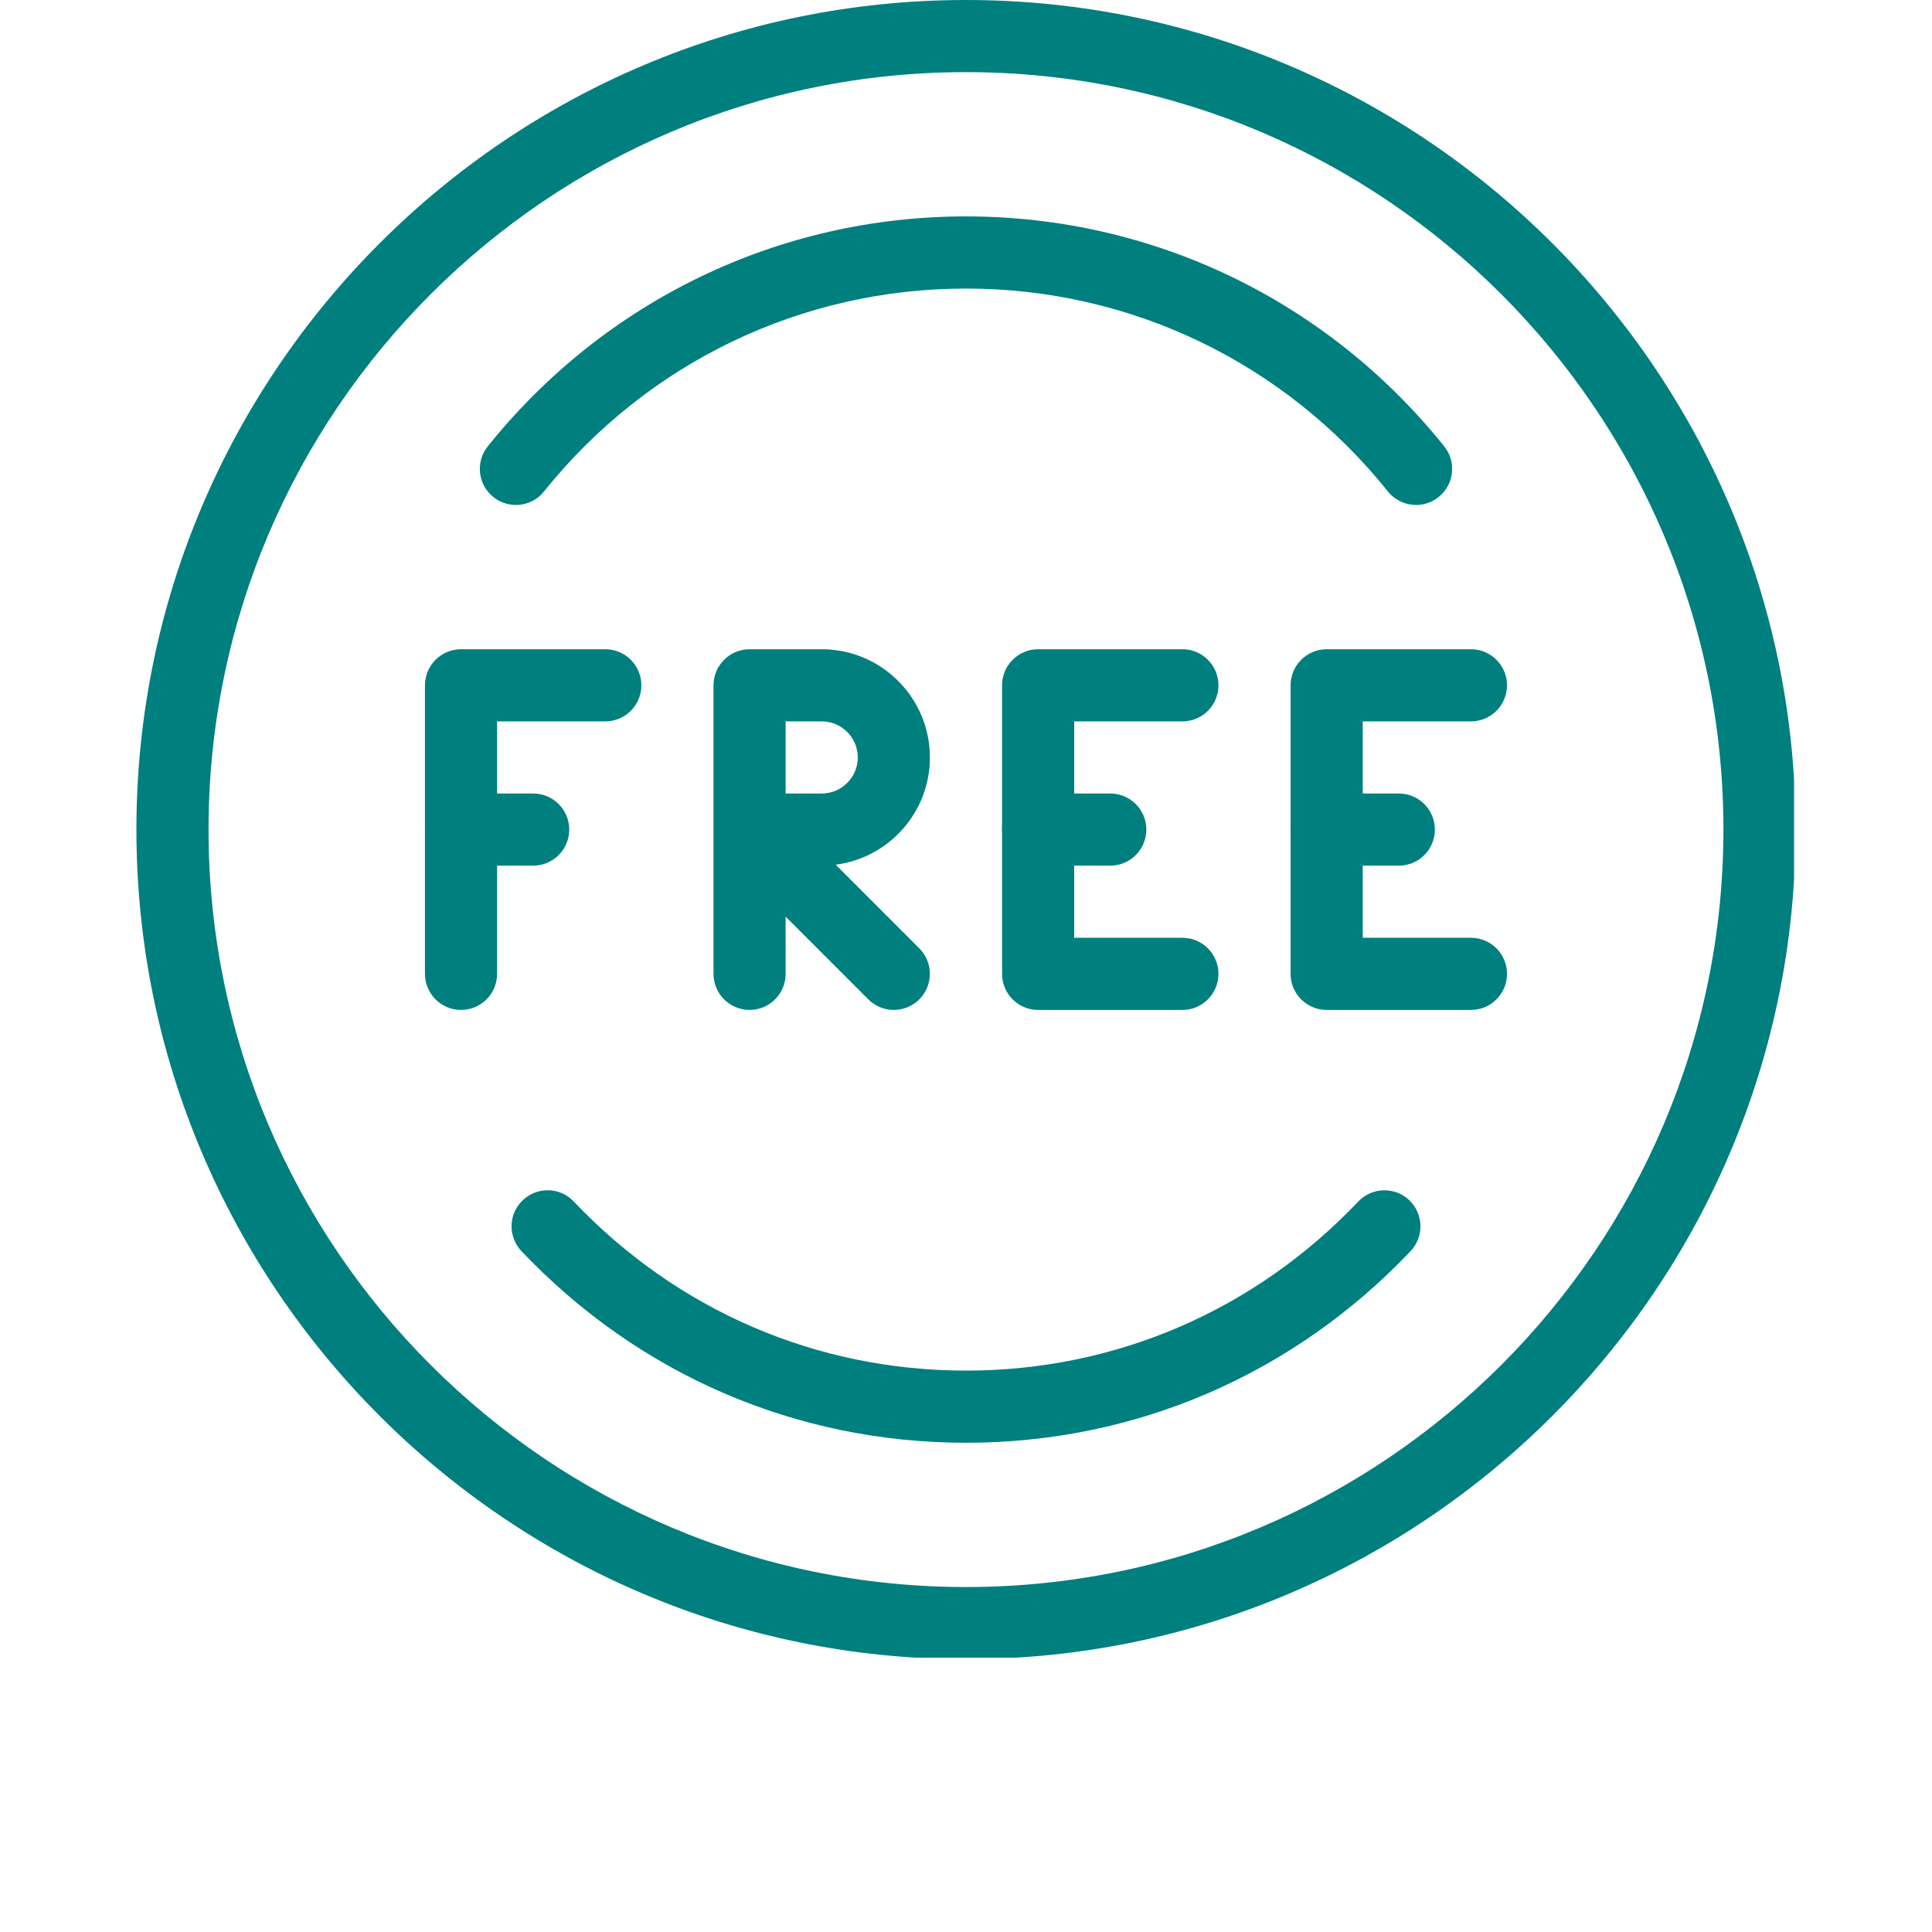
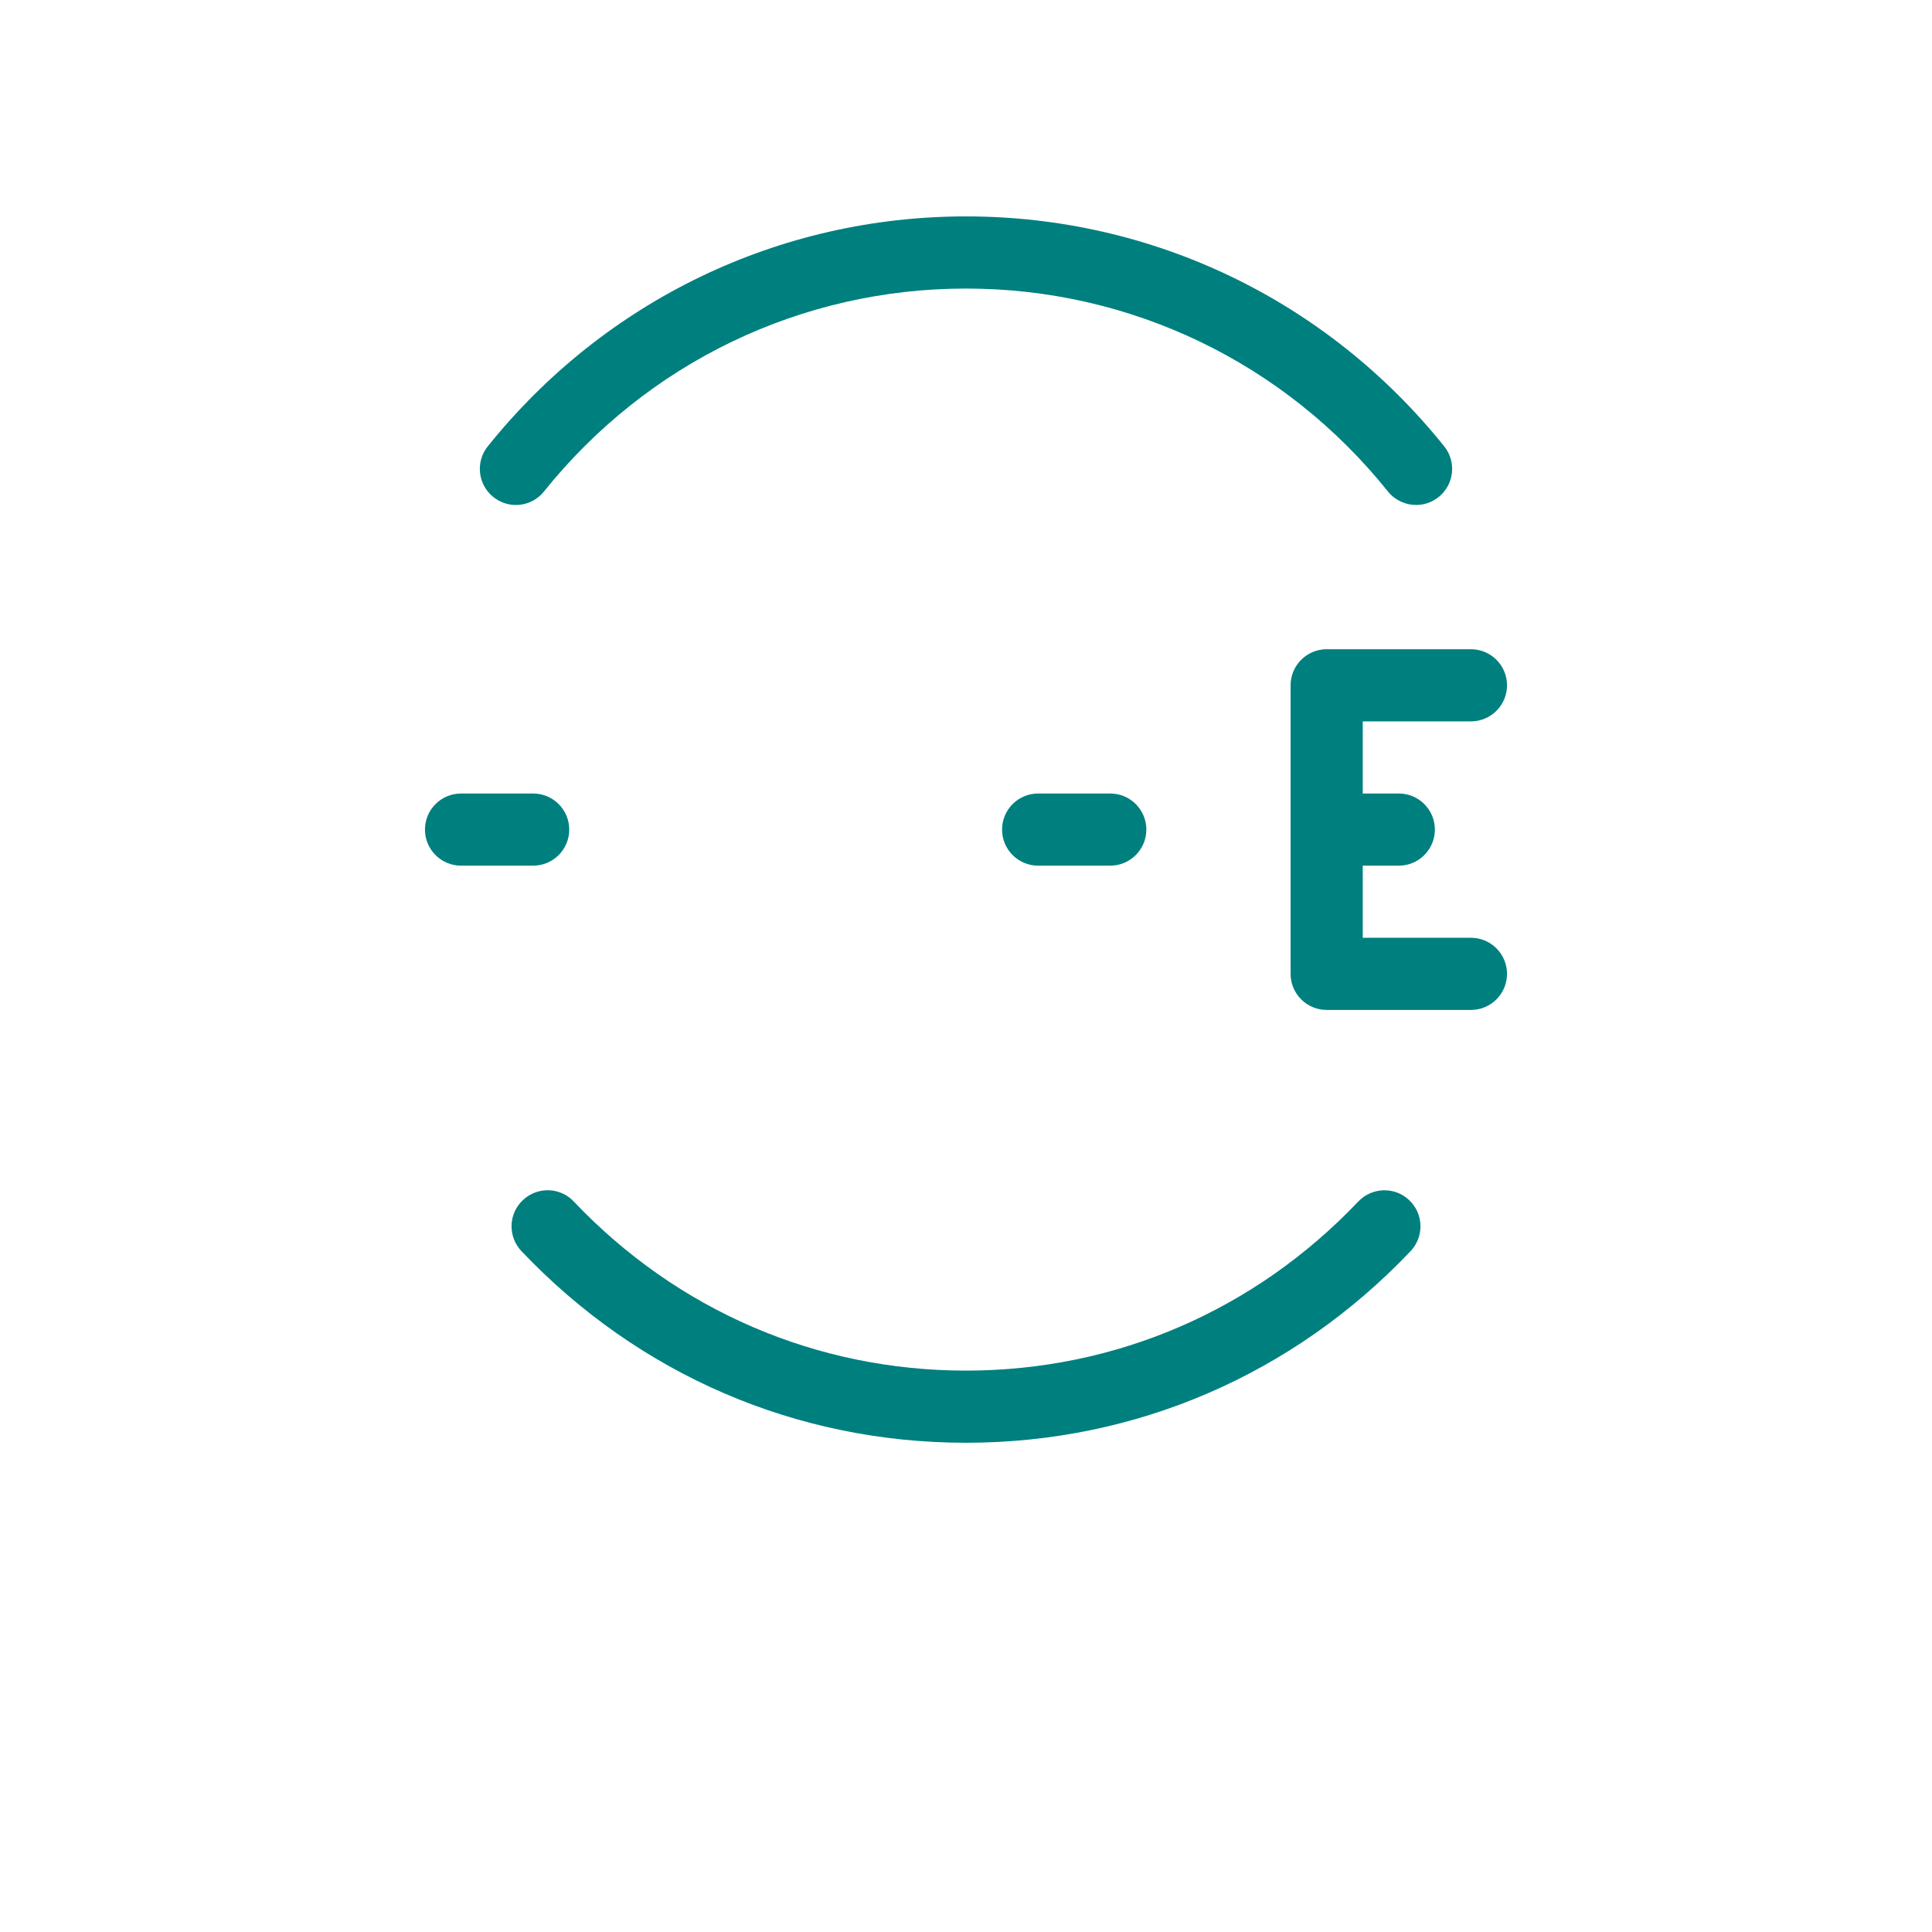
<svg xmlns="http://www.w3.org/2000/svg" width="500" zoomAndPan="magnify" viewBox="0 0 375 375" height="500" preserveAspectRatio="xMidYMid meet" version="1.0">
  <defs>
    <clipPath id="852f5b0073">
-       <path d="M 26.477 0 L 348.227 0 L 348.227 321.75 L 26.477 321.75 Z M 26.477 0 " clip-rule="nonzero" />
-     </clipPath>
+       </clipPath>
  </defs>
-   <path fill="#007f7f" d="M 89.484 196.027 C 85.621 196.027 82.484 192.891 82.484 189.023 L 82.484 133.02 C 82.484 129.152 85.621 126.016 89.484 126.016 L 117.488 126.016 C 121.352 126.016 124.488 129.152 124.488 133.02 C 124.488 136.883 121.352 140.02 117.488 140.02 L 96.484 140.02 L 96.484 189.023 C 96.484 192.891 93.348 196.027 89.484 196.027 Z M 89.484 196.027 " fill-opacity="1" fill-rule="nonzero" />
  <path fill="#007f7f" d="M 103.484 168.023 L 89.484 168.023 C 85.621 168.023 82.484 164.887 82.484 161.02 C 82.484 157.156 85.621 154.02 89.484 154.02 L 103.484 154.02 C 107.352 154.02 110.488 157.156 110.488 161.02 C 110.488 164.887 107.352 168.023 103.484 168.023 Z M 103.484 168.023 " fill-opacity="1" fill-rule="nonzero" />
  <g clip-path="url(#852f5b0073)">
-     <path fill="#007f7f" d="M 187.496 322.043 C 98.711 322.043 26.477 249.809 26.477 161.02 C 26.477 72.234 98.711 0 187.496 0 C 276.281 0 348.52 72.234 348.52 161.02 C 348.52 249.809 276.281 322.043 187.496 322.043 Z M 187.496 14 C 106.426 14 40.477 79.949 40.477 161.02 C 40.477 242.094 106.426 308.043 187.496 308.043 C 268.566 308.043 334.516 242.094 334.516 161.02 C 334.516 79.949 268.566 14 187.496 14 Z M 187.496 14 " fill-opacity="1" fill-rule="nonzero" />
-   </g>
+     </g>
  <path fill="#007f7f" d="M 274.855 98.012 C 272.812 98.012 270.781 97.117 269.395 95.395 C 249.316 70.359 219.465 56.008 187.496 56.008 C 155.531 56.008 125.68 70.359 105.586 95.395 C 103.18 98.418 98.766 98.895 95.758 96.473 C 92.734 94.051 92.258 89.641 94.68 86.629 C 117.434 58.277 151.262 42.004 187.496 42.004 C 223.734 42.004 257.562 58.277 280.316 86.629 C 282.738 89.641 282.262 94.051 279.238 96.473 C 277.949 97.508 276.41 98.012 274.855 98.012 Z M 274.855 98.012 " fill-opacity="1" fill-rule="nonzero" />
  <path fill="#007f7f" d="M 187.496 280.039 C 154.605 280.039 123.973 266.832 101.219 242.848 C 98.559 240.047 98.656 235.609 101.484 232.949 C 104.27 230.301 108.723 230.387 111.371 233.215 C 131.449 254.371 158.484 266.035 187.496 266.035 C 216.508 266.035 243.547 254.371 263.641 233.215 C 266.301 230.414 270.754 230.301 273.523 232.949 C 276.34 235.609 276.449 240.047 273.789 242.848 C 251.023 266.832 220.387 280.039 187.496 280.039 Z M 187.496 280.039 " fill-opacity="1" fill-rule="nonzero" />
-   <path fill="#007f7f" d="M 173.496 196.027 C 171.703 196.027 169.91 195.34 168.539 193.98 L 152.492 177.922 L 152.492 189.023 C 152.492 192.891 149.355 196.027 145.492 196.027 C 141.629 196.027 138.492 192.891 138.492 189.023 L 138.492 161.062 C 138.492 161.035 138.492 160.992 138.492 160.965 L 138.492 133.02 C 138.492 129.152 141.629 126.016 145.492 126.016 L 159.492 126.016 C 171.074 126.016 180.496 135.441 180.496 147.02 C 180.496 157.676 172.516 166.512 162.211 167.84 L 178.438 184.07 C 181.168 186.801 181.168 191.238 178.438 193.969 C 177.078 195.34 175.289 196.027 173.496 196.027 Z M 152.492 154.02 L 159.492 154.02 C 163.344 154.02 166.496 150.883 166.496 147.02 C 166.496 143.156 163.344 140.02 159.492 140.02 L 152.492 140.02 Z M 152.492 154.02 " fill-opacity="1" fill-rule="nonzero" />
-   <path fill="#007f7f" d="M 229.504 196.027 L 201.5 196.027 C 197.633 196.027 194.5 192.891 194.5 189.023 L 194.5 133.02 C 194.5 129.152 197.633 126.016 201.5 126.016 L 229.504 126.016 C 233.367 126.016 236.504 129.152 236.504 133.02 C 236.504 136.883 233.367 140.02 229.504 140.02 L 208.5 140.02 L 208.5 182.023 L 229.504 182.023 C 233.367 182.023 236.504 185.16 236.504 189.023 C 236.504 192.891 233.367 196.027 229.504 196.027 Z M 229.504 196.027 " fill-opacity="1" fill-rule="nonzero" />
  <path fill="#007f7f" d="M 215.5 168.023 L 201.5 168.023 C 197.633 168.023 194.5 164.887 194.5 161.02 C 194.5 157.156 197.633 154.02 201.5 154.02 L 215.5 154.02 C 219.367 154.02 222.504 157.156 222.504 161.02 C 222.504 164.887 219.367 168.023 215.5 168.023 Z M 215.5 168.023 " fill-opacity="1" fill-rule="nonzero" />
  <path fill="#007f7f" d="M 285.512 196.027 L 257.508 196.027 C 253.641 196.027 250.504 192.891 250.504 189.023 L 250.504 133.02 C 250.504 129.152 253.641 126.016 257.508 126.016 L 285.512 126.016 C 289.375 126.016 292.512 129.152 292.512 133.02 C 292.512 136.883 289.375 140.02 285.512 140.02 L 264.508 140.02 L 264.508 182.023 L 285.512 182.023 C 289.375 182.023 292.512 185.16 292.512 189.023 C 292.512 192.891 289.375 196.027 285.512 196.027 Z M 285.512 196.027 " fill-opacity="1" fill-rule="nonzero" />
  <path fill="#007f7f" d="M 271.508 168.023 L 257.508 168.023 C 253.641 168.023 250.504 164.887 250.504 161.02 C 250.504 157.156 253.641 154.02 257.508 154.02 L 271.508 154.02 C 275.375 154.02 278.508 157.156 278.508 161.02 C 278.508 164.887 275.375 168.023 271.508 168.023 Z M 271.508 168.023 " fill-opacity="1" fill-rule="nonzero" />
</svg>